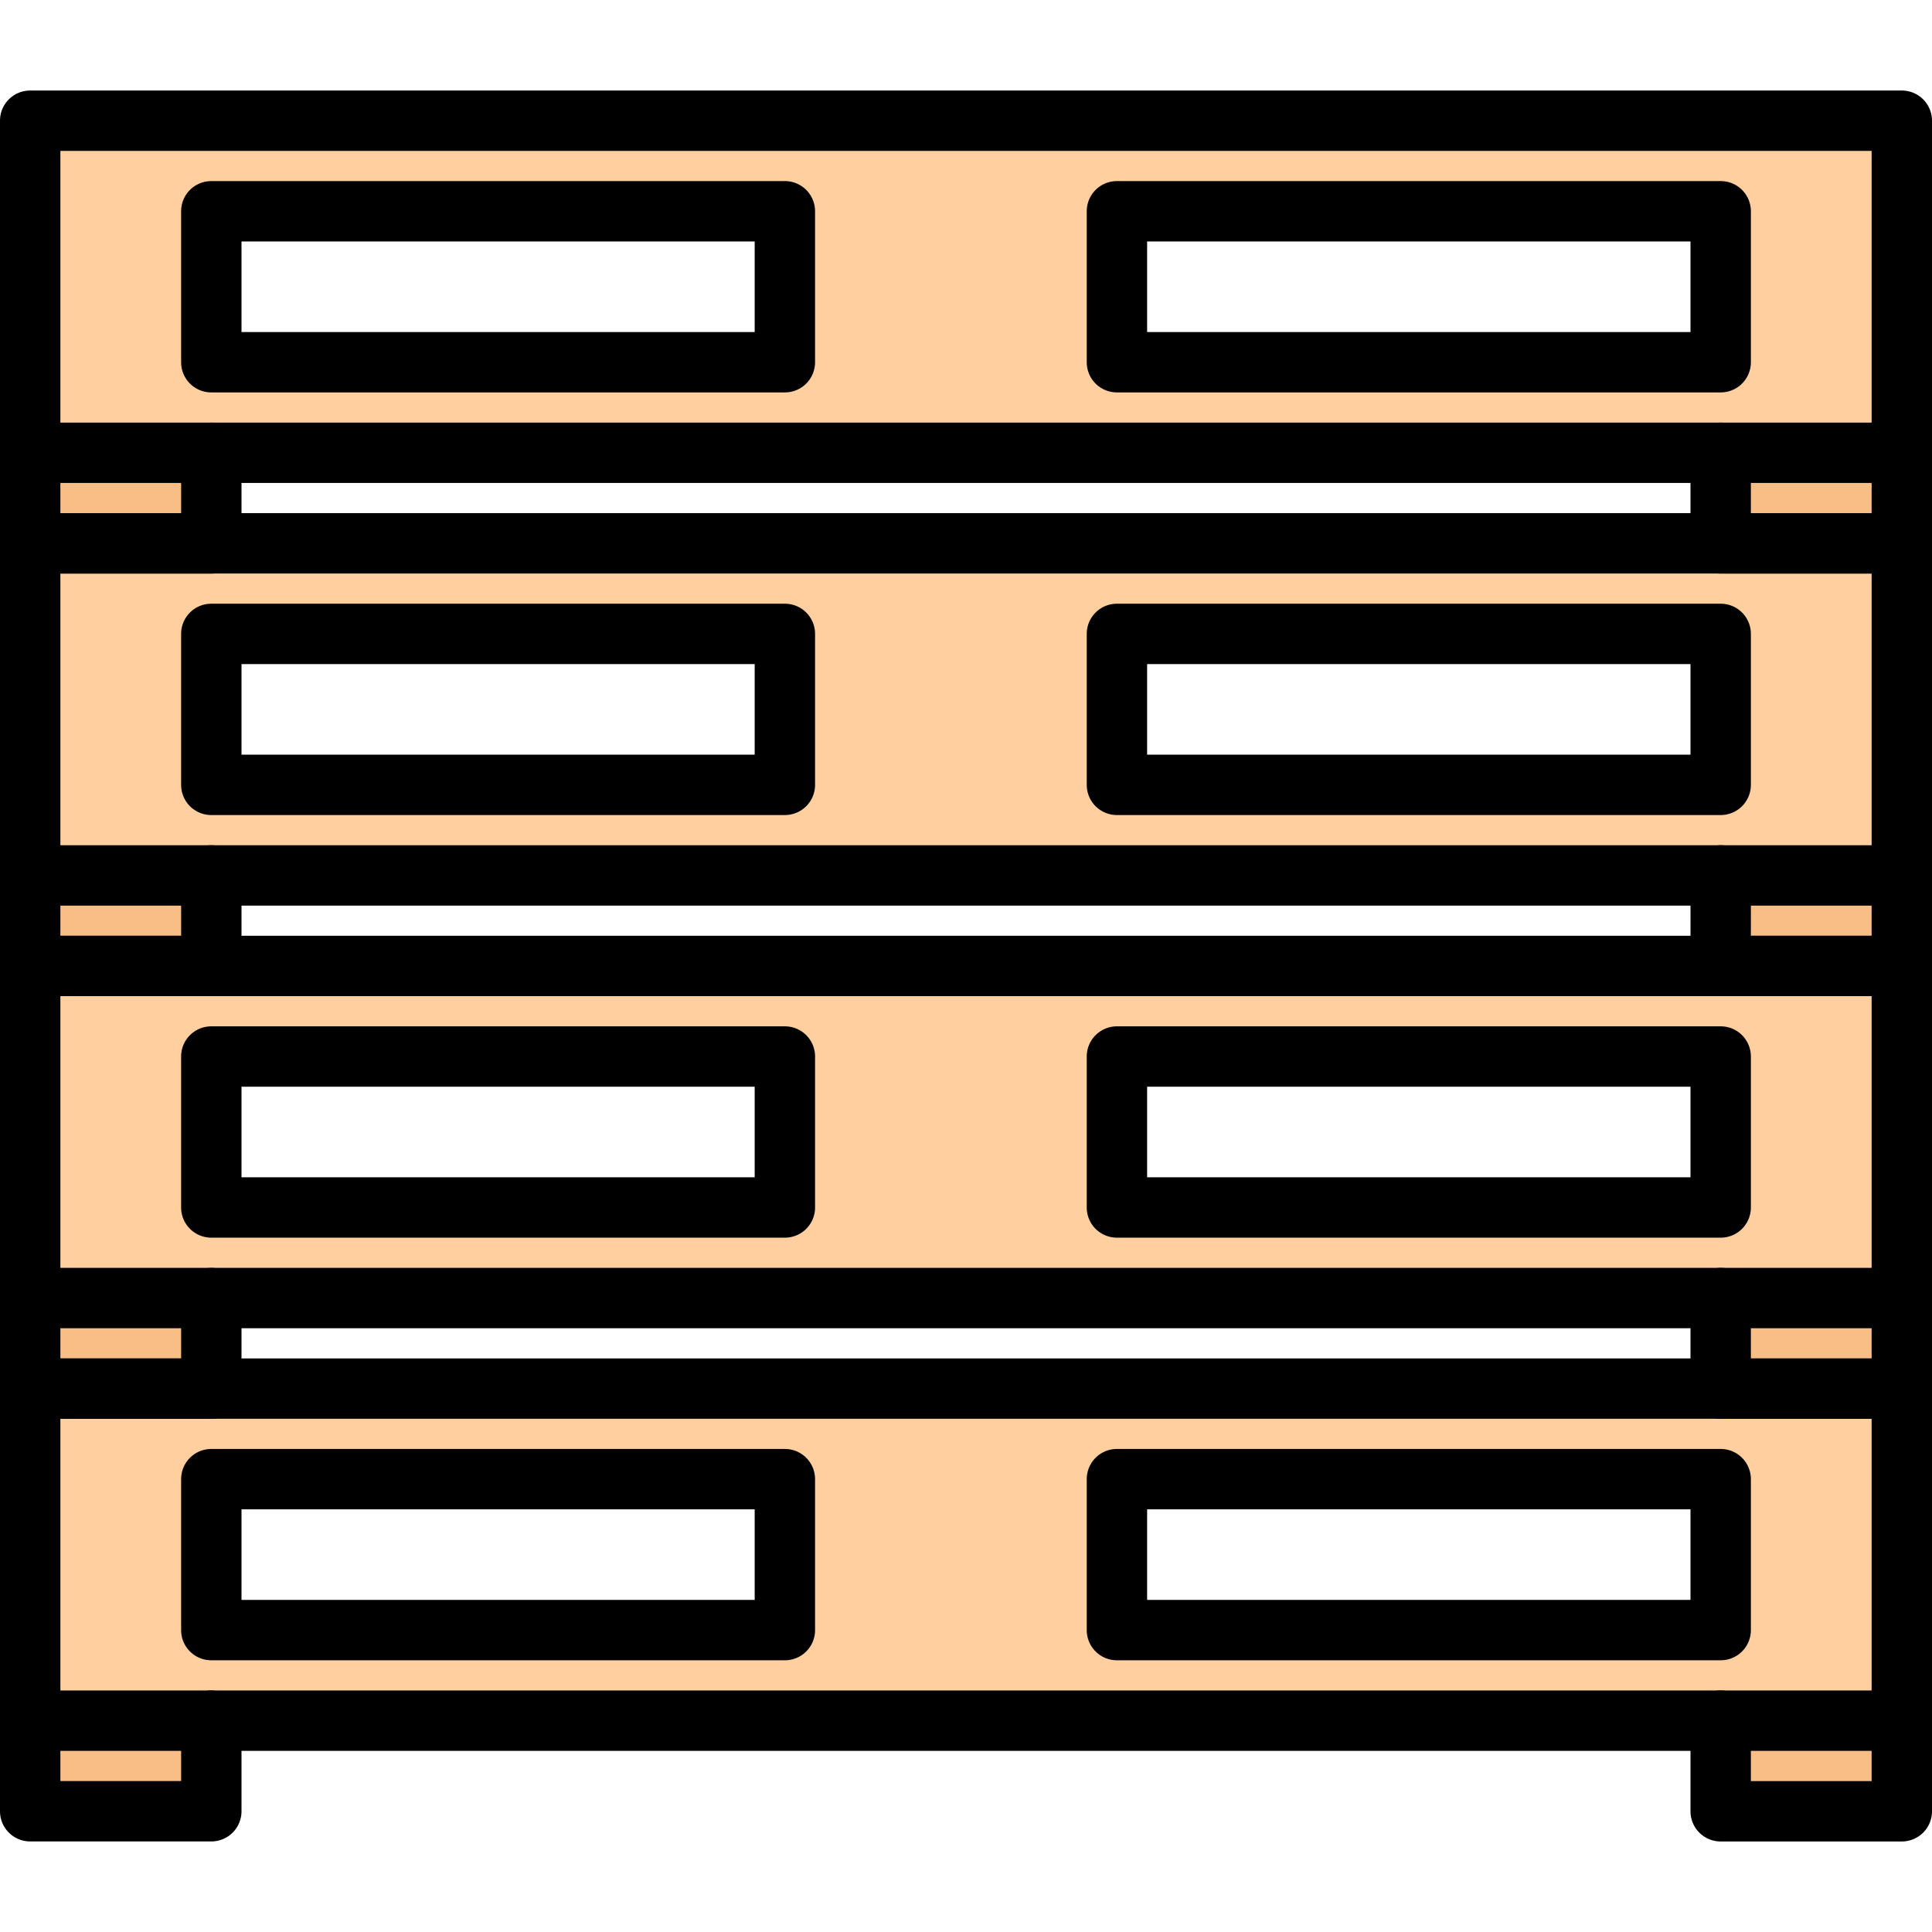
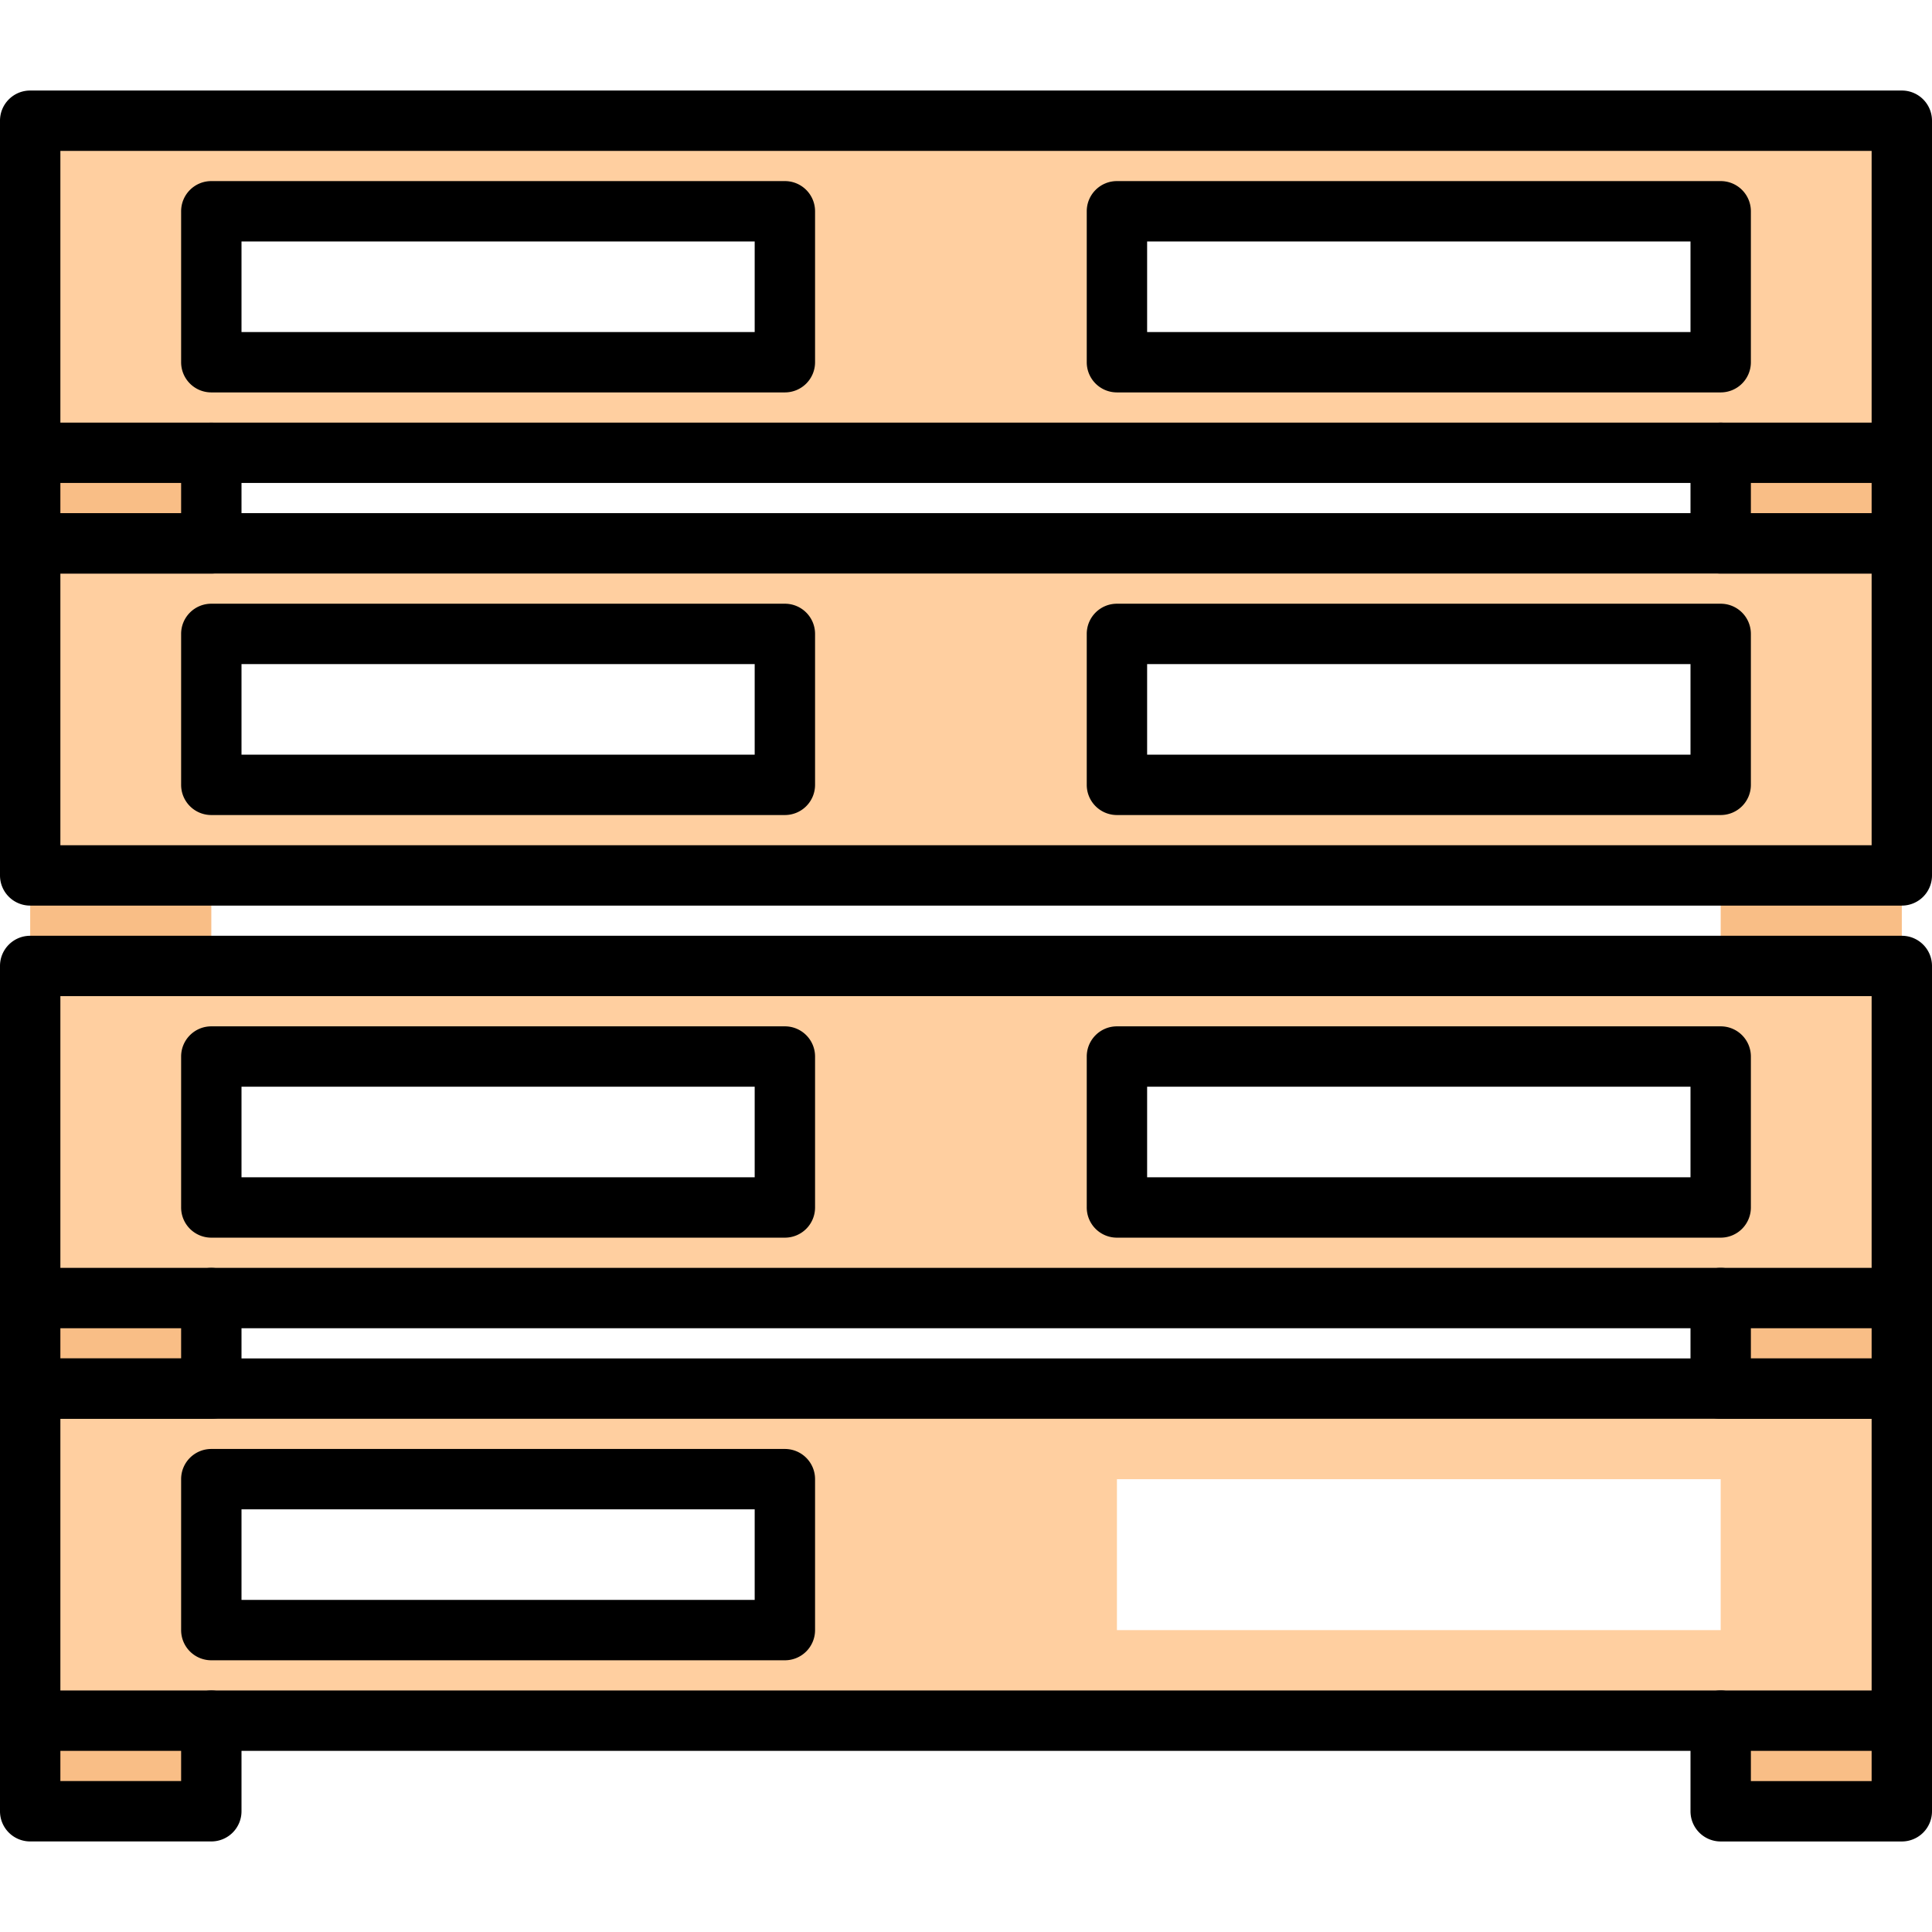
<svg xmlns="http://www.w3.org/2000/svg" id="icons" viewBox="0 0 64 64">
  <g>
    <g fill="#ffcfa0">
      <path d="m57 40v-5h-20v5zm-50 0h19v-5h-19zm0-8h56v11h-62v-11z" />
      <path d="m57 54v-5h-20v5zm-50 0h19v-5h-19zm0-8h56v11h-62v-11z" />
      <path d="m7 26h19v-5h-19zm0-8h56v11h-62v-11zm50 3h-20v5h20z" />
      <path d="m7 12h19v-5h-19zm-6-8h62v11h-62zm36 8h20v-5h-20z" />
    </g>
    <g fill="#f9be86">
      <path d="m57 43h6v3h-6z" />
      <path d="m57 57h6v3h-6z" />
      <path d="m57 29h6v3h-6z" />
      <path d="m57 15h6v3h-6z" />
      <path d="m1 43h6v3h-6z" />
      <path d="m1 29h6v3h-6z" />
      <path d="m1 57h6v3h-6z" />
      <path d="m1 15h6v3h-6z" />
    </g>
  </g>
  <g>
    <g>
      <path d="m63 43.999h-62a.999.999 0 0 1 -1-1v-11a.999.999 0 0 1 1-1h62a.999.999 0 0 1 1 1v11a.999.999 0 0 1 -1 1zm-61-2h60v-9h-60z" />
      <path d="m26 40.999h-19a.999.999 0 0 1 -1-1v-5a.999.999 0 0 1 1-1h19a.999.999 0 0 1 1 1v5a.999.999 0 0 1 -1 1zm-18-2h17v-3h-17z" />
      <path d="m57 40.999h-20a.999.999 0 0 1 -1-1v-5a.999.999 0 0 1 1-1h20a.999.999 0 0 1 1 1v5a.999.999 0 0 1 -1 1zm-19-2h18v-3h-18z" />
    </g>
    <g>
      <path d="m63 29.999h-62a.999.999 0 0 1 -1-1v-11a.999.999 0 0 1 1-1h62a.999.999 0 0 1 1 1v11a.999.999 0 0 1 -1 1zm-61-2h60v-9h-60z" />
      <path d="m26 26.999h-19a.999.999 0 0 1 -1-1v-5a.999.999 0 0 1 1-1h19a.999.999 0 0 1 1 1v5a.999.999 0 0 1 -1 1zm-18-2h17v-3h-17z" />
      <path d="m57 26.999h-20a.999.999 0 0 1 -1-1v-5a.999.999 0 0 1 1-1h20a.999.999 0 0 1 1 1v5a.999.999 0 0 1 -1 1zm-19-2h18v-3h-18z" />
    </g>
    <g>
      <path d="m63 15.999h-62a.999.999 0 0 1 -1-1v-11a.999.999 0 0 1 1-1h62a.999.999 0 0 1 1 1v11a.999.999 0 0 1 -1 1zm-61-2h60v-9h-60z" />
      <path d="m26 12.999h-19a.999.999 0 0 1 -1-1v-5a.999.999 0 0 1 1-1h19a.999.999 0 0 1 1 1v5a.999.999 0 0 1 -1 1zm-18-2h17v-3h-17z" />
      <path d="m57 12.999h-20a.999.999 0 0 1 -1-1v-5a.999.999 0 0 1 1-1h20a.999.999 0 0 1 1 1v5a.999.999 0 0 1 -1 1zm-19-2h18v-3h-18z" />
    </g>
    <path d="m7 47h-6a.999.999 0 0 1 -1-1v-3.001a1 1 0 0 1 2 0v2.001h4v-2a1 1 0 0 1 2 0v3a.999.999 0 0 1 -1 1z" />
    <path d="m63 47.001h-6a.999.999 0 0 1 -1-1v-3.002a1 1 0 0 1 2 0v2.002h4v-2a1 1 0 0 1 2 0v3a.999.999 0 0 1 -1 1z" />
    <g>
      <path d="m63 57.999h-62a.999.999 0 0 1 -1-1v-11a.999.999 0 0 1 1-1h62a.999.999 0 0 1 1 1v11a.999.999 0 0 1 -1 1zm-61-2h60v-9h-60z" />
      <path d="m26 54.999h-19a.999.999 0 0 1 -1-1v-5a.999.999 0 0 1 1-1h19a.999.999 0 0 1 1 1v5a.999.999 0 0 1 -1 1zm-18-2h17v-3h-17z" />
-       <path d="m57 54.999h-20a.999.999 0 0 1 -1-1v-5a.999.999 0 0 1 1-1h20a.999.999 0 0 1 1 1v5a.999.999 0 0 1 -1 1zm-19-2h18v-3h-18z" />
    </g>
    <path d="m7 61h-6a.999.999 0 0 1 -1-1v-3.001a1 1 0 0 1 2 0v2.001h4v-2a1 1 0 0 1 2 0v3a.999.999 0 0 1 -1 1z" />
    <path d="m63 61.001h-6a.999.999 0 0 1 -1-1v-3.002a1 1 0 0 1 2 0v2.002h4v-2a1 1 0 0 1 2 0v3a.999.999 0 0 1 -1 1z" />
-     <path d="m7 32.999h-6a.999.999 0 0 1 -1-1v-3.001a1 1 0 0 1 2 0v2.001h4v-2a1 1 0 0 1 2 0v3a.999.999 0 0 1 -1 1z" />
-     <path d="m63 32.999h-6a1 1 0 0 1 -1-1l.001-3.001a1 1 0 0 1 1-1 1 1 0 0 1 1 1l-.001 2.001h4v-2a1 1 0 0 1 2 0v3a.999.999 0 0 1 -1 1z" />
    <path d="m7 19.001h-6a.999.999 0 0 1 -1-1v-3.001a1 1 0 0 1 2 0v2.001h4v-2a1 1 0 1 1 2 0v3a.999.999 0 0 1 -1 1z" />
    <path d="m63 19.001h-6a.999.999 0 0 1 -1-1v-3.001a1 1 0 0 1 2 0v2.001h4v-2a1 1 0 1 1 2 0v3a.999.999 0 0 1 -1 1z" />
  </g>
</svg>